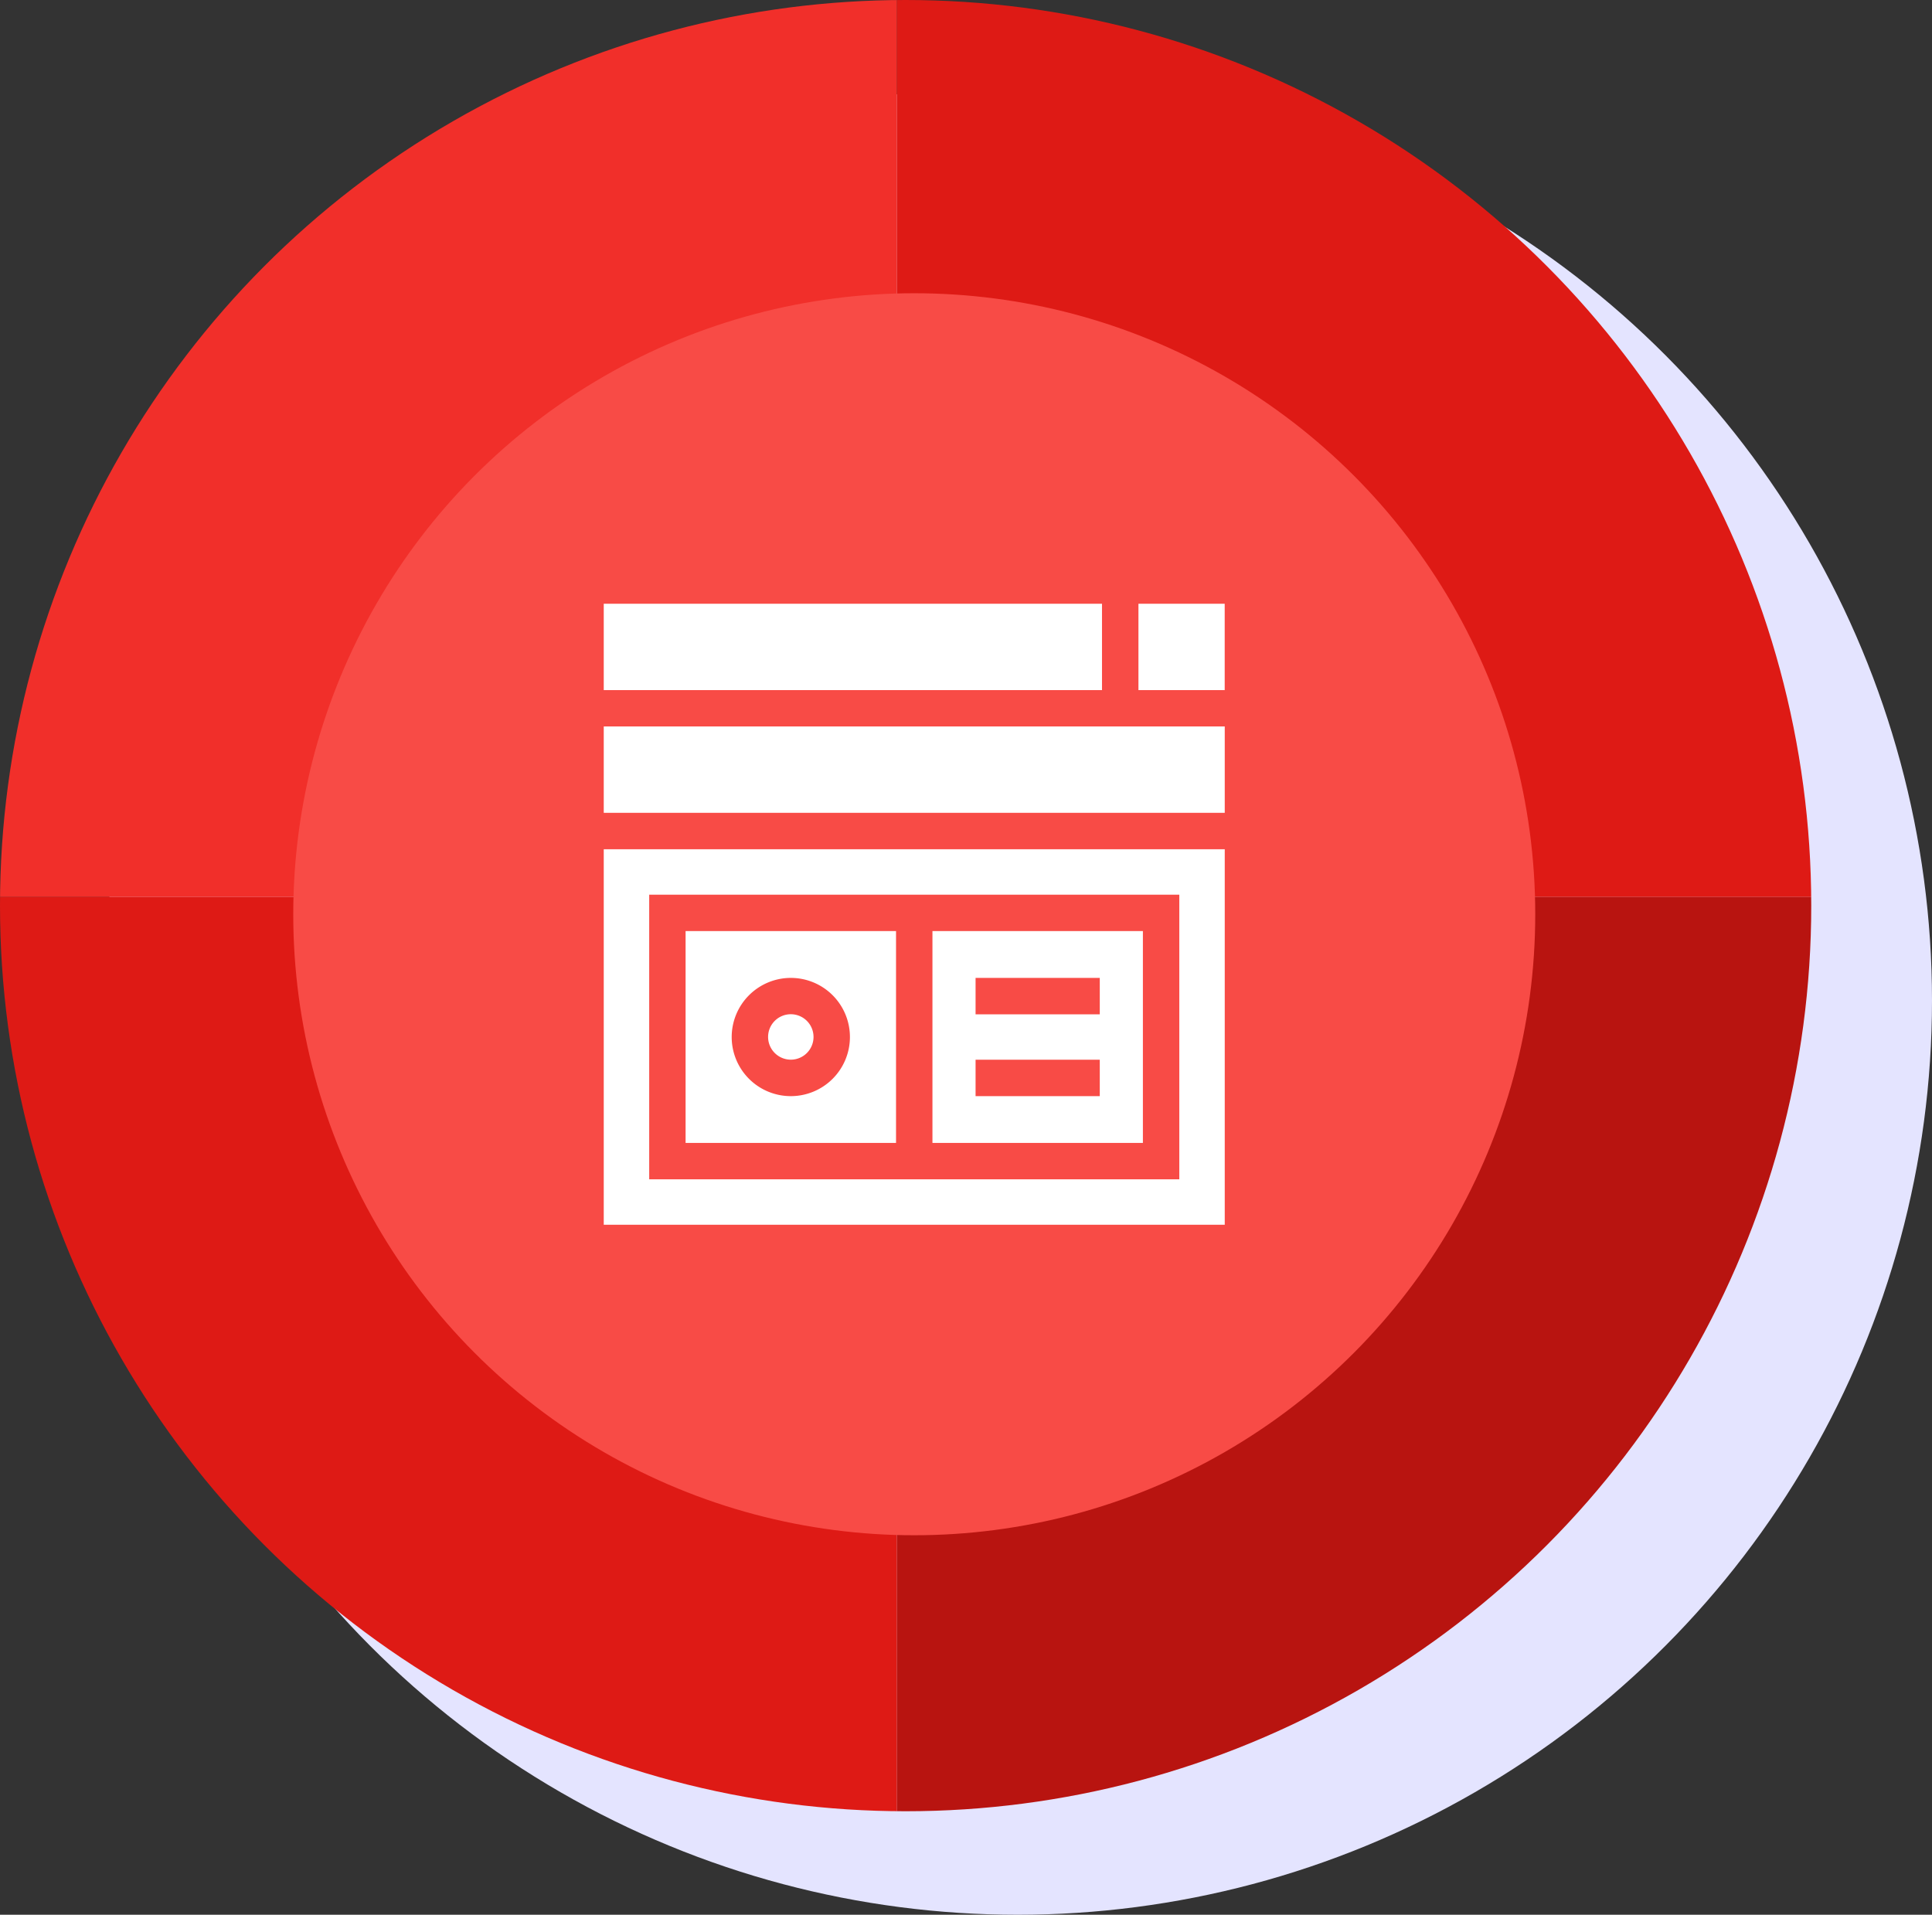
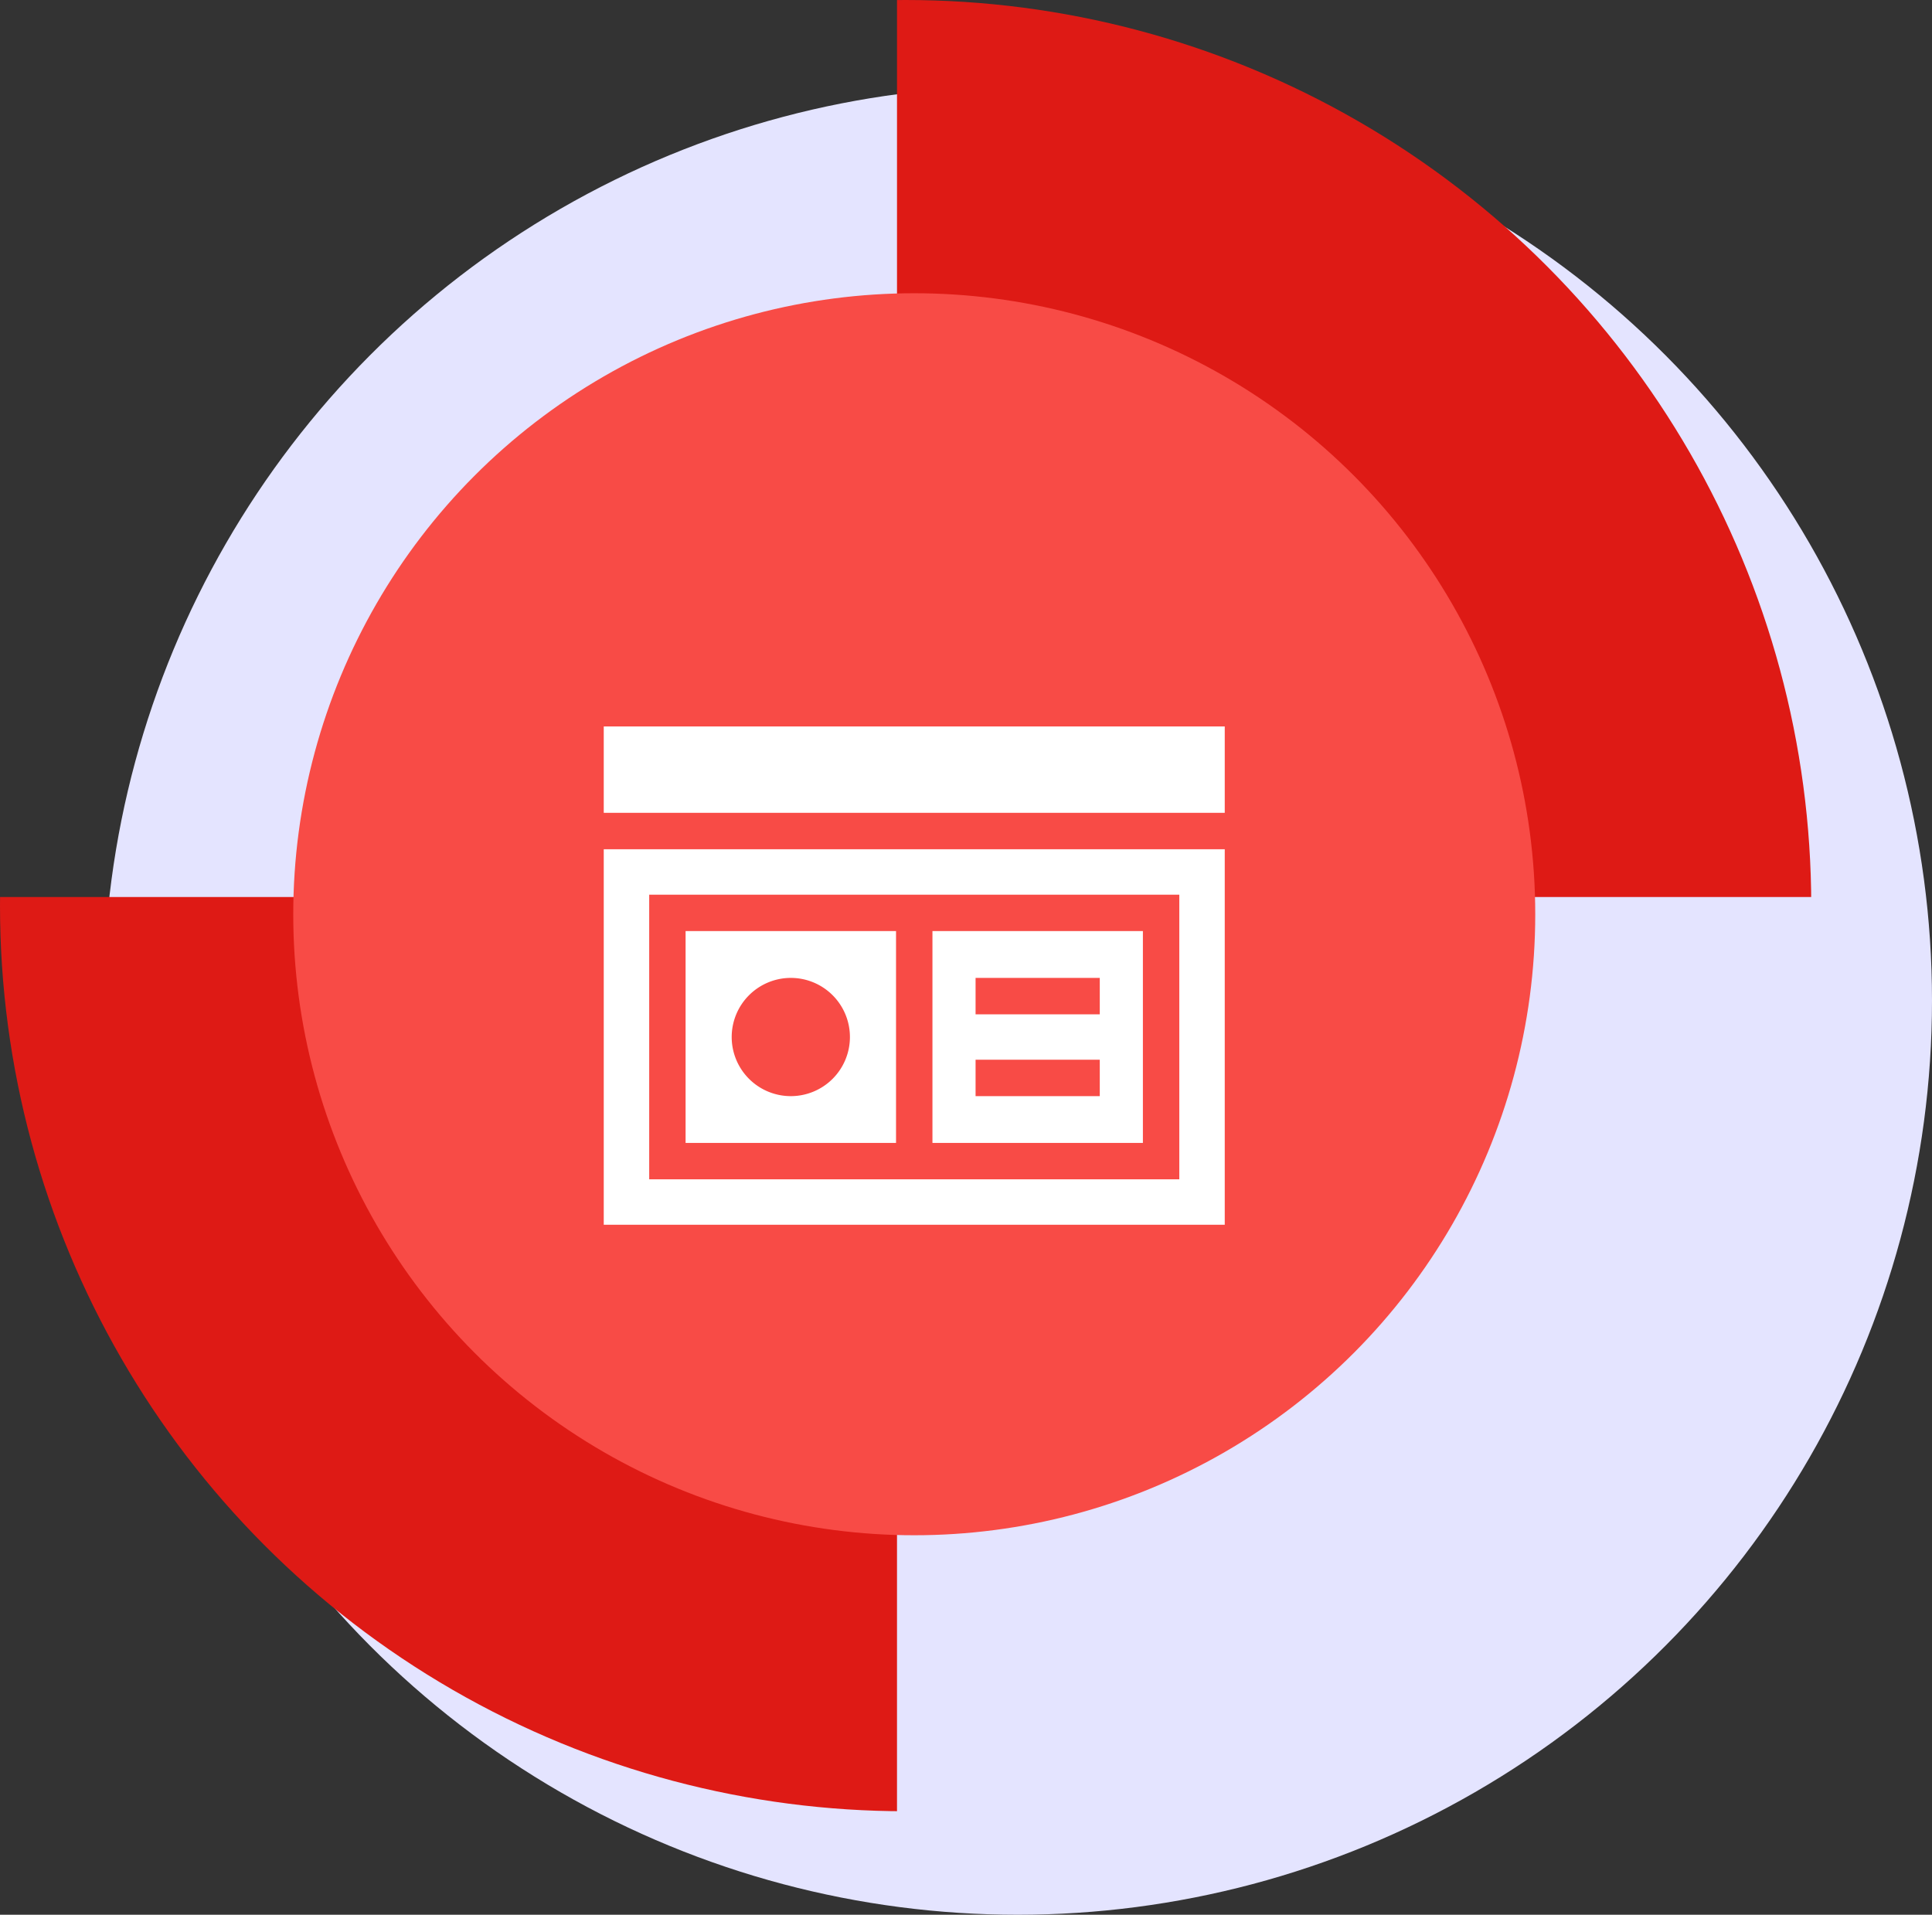
<svg xmlns="http://www.w3.org/2000/svg" width="112" height="111" viewBox="0 0 112 111">
  <rect x="0" y="0" width="112" height="111" fill="#333333" stroke="none" />
  <defs>
    <clipPath id="clip-path">
      <circle id="Ellipse_628" data-name="Ellipse 628" cx="52.5" cy="52.5" r="52.5" transform="translate(201 1056)" fill="#fff" stroke="#707070" stroke-width="1" />
    </clipPath>
  </defs>
  <g id="angular-exp-2" transform="translate(-171 -1510)">
    <circle id="Ellipse_627" data-name="Ellipse 627" cx="53" cy="53" r="53" transform="translate(177 1515)" fill="#e4e4ff" />
    <g id="Mask_Group_46" data-name="Mask Group 46" transform="translate(-30 454)" clip-path="url(#clip-path)">
      <g id="Group_628" data-name="Group 628" transform="translate(178.765 1033.765)">
-         <rect id="Rectangle_1433" data-name="Rectangle 1433" width="74" height="74" transform="translate(0.235 0.235)" fill="#f12f2a" />
        <rect id="Rectangle_1434" data-name="Rectangle 1434" width="74" height="74" transform="translate(0.235 74.235)" fill="#de1a15" />
        <rect id="Rectangle_1435" data-name="Rectangle 1435" width="74" height="74" transform="translate(74.235 0.235)" fill="#de1a15" />
-         <rect id="Rectangle_1436" data-name="Rectangle 1436" width="74" height="74" transform="translate(74.235 74.235)" fill="#b81410" />
      </g>
    </g>
    <circle id="Ellipse_629" data-name="Ellipse 629" cx="36" cy="36" r="36" transform="translate(188 1527)" fill="#f84b46" />
    <g id="website" transform="translate(206 1545)">
-       <path id="Path_887" data-name="Path 887" d="M136.817,341.1a1.317,1.317,0,1,0-1.317-1.317A1.319,1.319,0,0,0,136.817,341.1Z" transform="translate(-125.973 -314.67)" fill="#fff" />
-       <path id="Path_888" data-name="Path 888" d="M440.8,0H445.8V5.006H440.8Z" transform="translate(-409.803)" fill="#fff" />
      <path id="Path_889" data-name="Path 889" d="M67.469,282.156h12.2V269.875h-12.2Zm6.1-9.567a3.427,3.427,0,1,1-3.427,3.427A3.43,3.43,0,0,1,73.57,272.589Z" transform="translate(-62.725 -250.899)" fill="#fff" />
      <path id="Path_890" data-name="Path 890" d="M271,282.156h12.2V269.875H271Zm2.5-9.567H280.7V274.7H273.5Zm0,4.744H280.7v2.109H273.5Z" transform="translate(-251.945 -250.899)" fill="#fff" />
      <path id="Path_891" data-name="Path 891" d="M0,224.175H36V202.407H0Zm2.635-19.134H33.366v16.5H2.635Z" transform="translate(0 -188.175)" fill="#fff" />
      <path id="Path_892" data-name="Path 892" d="M0,101.2H36v5.007H0Z" transform="translate(0 -94.087)" fill="#fff" />
-       <path id="Path_893" data-name="Path 893" d="M0,0H28.884V5.006H0Z" fill="#fff" />
    </g>
  </g>
</svg>